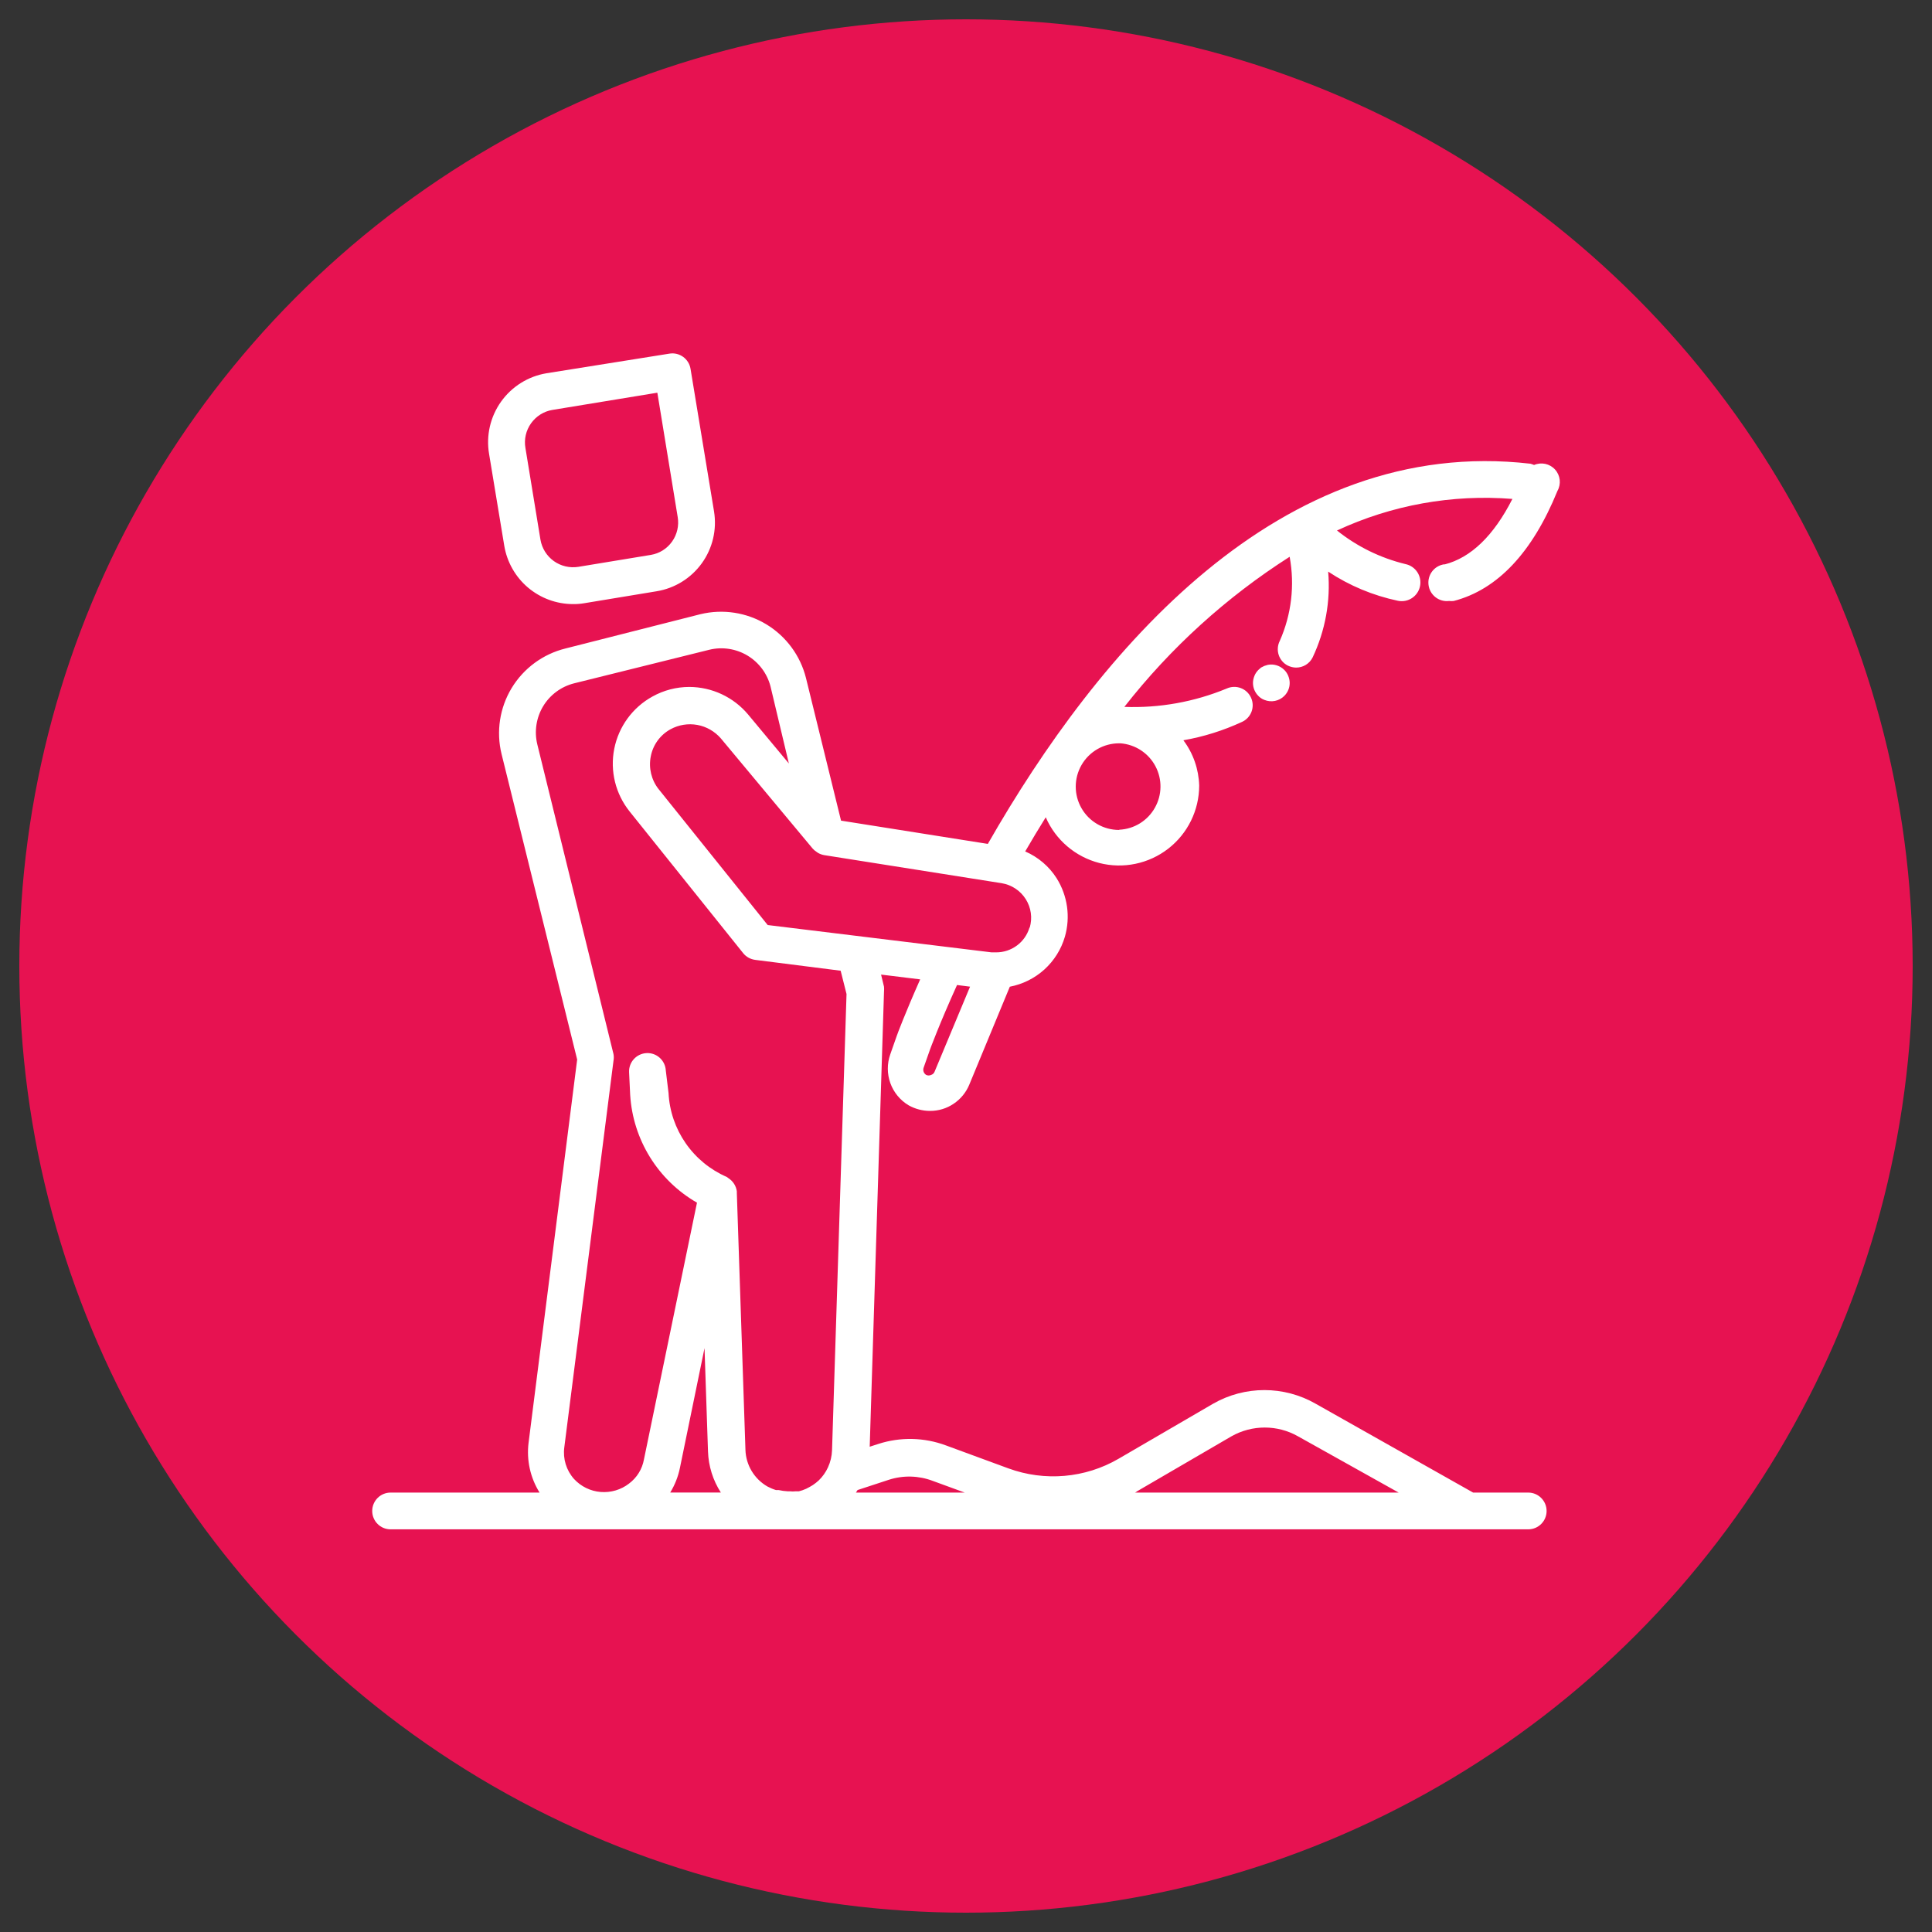
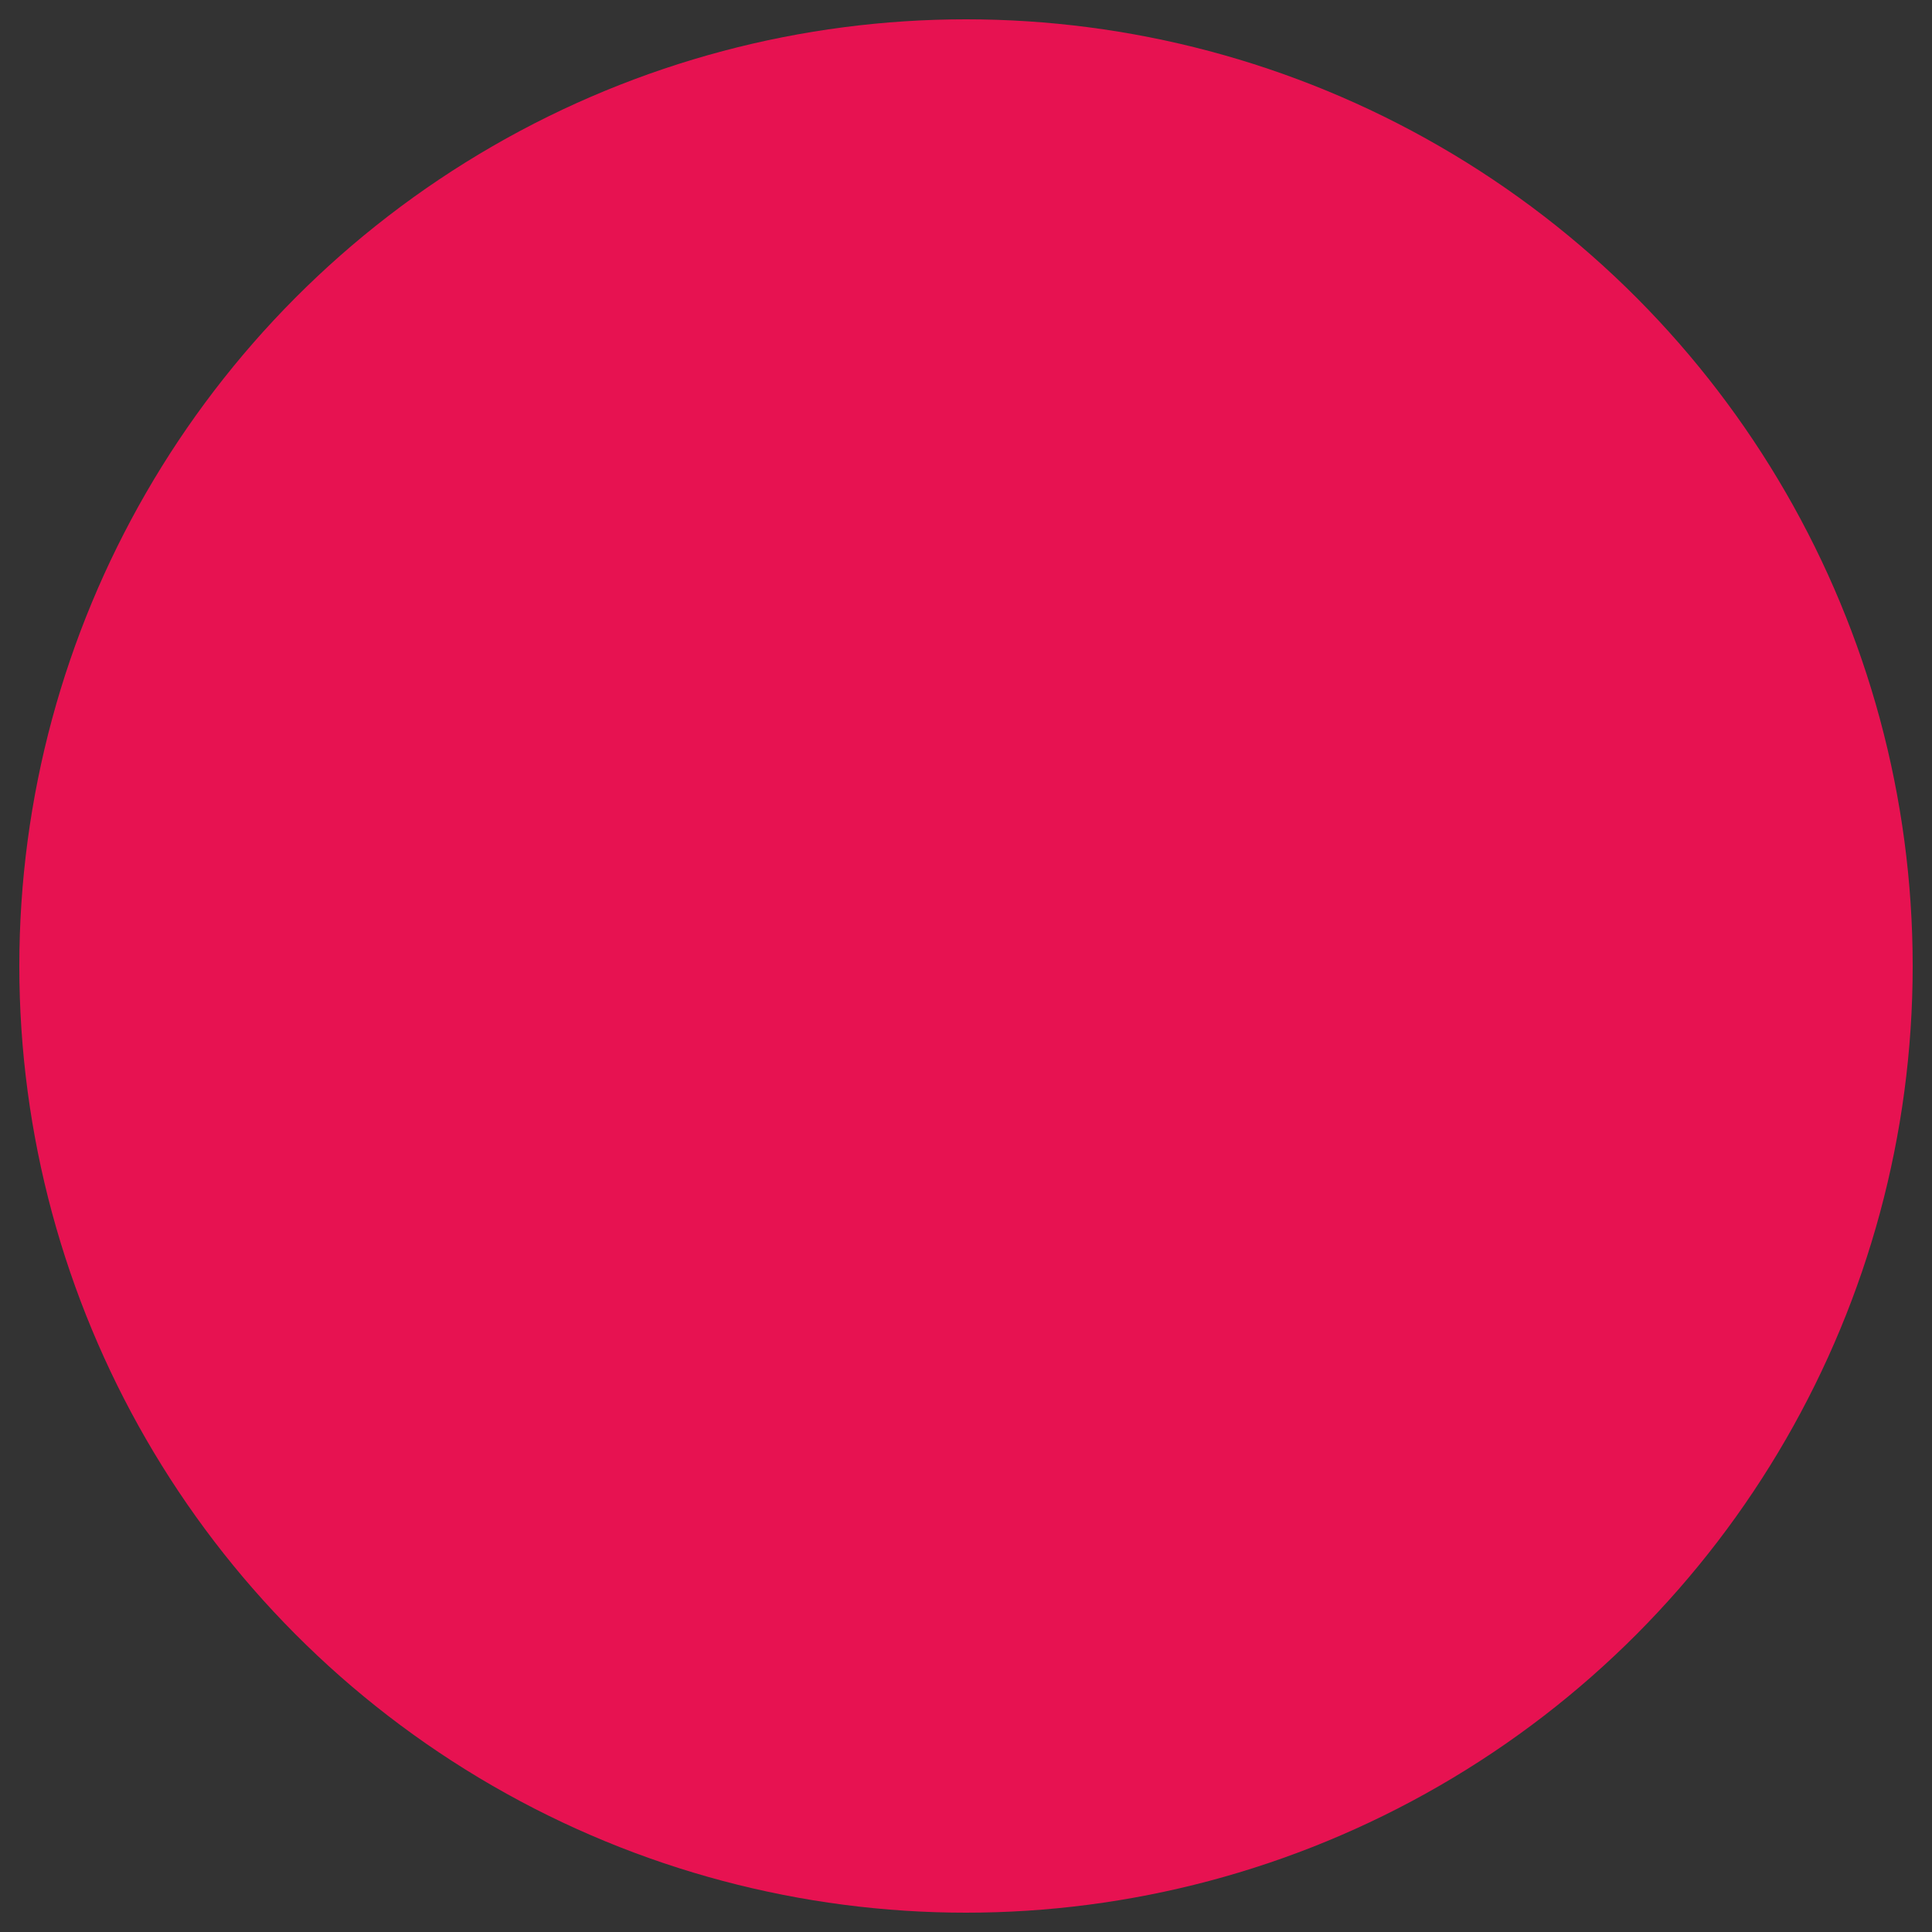
<svg xmlns="http://www.w3.org/2000/svg" version="1.1" id="Calque_1" x="0px" y="0px" width="50px" height="50px" viewBox="0 0 50 50" enable-background="new 0 0 50 50" xml:space="preserve">
  <rect x="0" y="0" width="50" height="50" fill="#333333" stroke="none" />
  <circle fill="#E71251" cx="25" cy="25" r="24.5" />
  <g>
-     <path fill="#FFFFFF" d="M13.051,14.128c0.071,0.42,0.288,0.802,0.613,1.078c0.326,0.275,0.737,0.427,1.164,0.428   c0.099,0.001,0.197-0.006,0.294-0.023l1.871-0.309c0.471-0.077,0.892-0.338,1.171-0.726s0.392-0.869,0.315-1.341l-0.608-3.689   c-0.02-0.125-0.089-0.236-0.191-0.31c-0.103-0.074-0.23-0.105-0.355-0.084l-3.182,0.508c-0.474,0.079-0.896,0.343-1.175,0.734   c-0.279,0.392-0.391,0.877-0.311,1.351L13.051,14.128z M14.295,10.609l2.717-0.446l0.527,3.22l0,0   c0.037,0.222-0.016,0.45-0.146,0.633c-0.131,0.185-0.329,0.309-0.551,0.345l-1.876,0.309c-0.223,0.035-0.451-0.019-0.634-0.15   c-0.183-0.132-0.307-0.33-0.345-0.553l-0.389-2.374c-0.039-0.223,0.014-0.453,0.145-0.637S14.072,10.646,14.295,10.609   L14.295,10.609z M37.385,14.603c-0.263,0.033-0.448,0.272-0.415,0.534c0.032,0.262,0.271,0.449,0.533,0.416   c0.041,0.005,0.08,0.005,0.12,0c1.135-0.295,2.037-1.258,2.684-2.849c0.1-0.178,0.076-0.4-0.062-0.552   c-0.137-0.152-0.354-0.199-0.543-0.118c-0.03-0.013-0.062-0.024-0.094-0.033c-6.493-0.75-11.198,4.863-14.043,9.839l-3.799-0.602   l-0.907-3.69c-0.145-0.58-0.513-1.079-1.024-1.389c-0.512-0.31-1.125-0.404-1.707-0.264l-3.495,0.888   c-0.581,0.144-1.081,0.512-1.391,1.023c-0.31,0.512-0.404,1.126-0.262,1.707l1.957,7.908l-1.258,9.921   c-0.055,0.448,0.045,0.902,0.285,1.286h-3.856c-0.263,0-0.475,0.214-0.475,0.476s0.212,0.475,0.475,0.475h29.443   c0.262,0,0.475-0.213,0.475-0.475s-0.213-0.476-0.475-0.476h-1.426l-4.073-2.298c-0.824-0.473-1.836-0.473-2.66,0l-2.446,1.424   c-0.865,0.502-1.909,0.592-2.85,0.247l-1.613-0.593c-0.563-0.21-1.181-0.224-1.752-0.039l-0.223,0.072l0.37-11.777h0   c0.004-0.043,0.004-0.086,0-0.128l-0.076-0.314l1.012,0.124c-0.39,0.879-0.594,1.424-0.608,1.468l-0.167,0.475l0,0   c-0.084,0.24-0.083,0.502,0.003,0.742c0.086,0.239,0.253,0.442,0.471,0.573c0.17,0.096,0.361,0.146,0.556,0.146   c0.218,0.001,0.431-0.063,0.611-0.185c0.181-0.121,0.322-0.293,0.405-0.494l1.049-2.535c0.333-0.064,0.643-0.218,0.895-0.446   c0.251-0.228,0.435-0.521,0.53-0.847c0.148-0.512,0.07-1.063-0.214-1.515c-0.195-0.307-0.479-0.548-0.813-0.693   c0.172-0.295,0.347-0.589,0.532-0.884l0,0c0.254,0.587,0.767,1.023,1.385,1.183c0.619,0.159,1.278,0.022,1.783-0.369   c0.506-0.392,0.802-0.995,0.803-1.634c-0.012-0.424-0.154-0.833-0.409-1.173c0.523-0.091,1.033-0.251,1.516-0.475   c0.238-0.108,0.344-0.39,0.234-0.628c-0.108-0.239-0.39-0.344-0.629-0.236c-0.839,0.347-1.743,0.509-2.649,0.475   c1.195-1.528,2.642-2.841,4.278-3.885c0.136,0.736,0.047,1.496-0.257,2.18c-0.116,0.234-0.023,0.518,0.209,0.636   c0.067,0.033,0.14,0.051,0.214,0.052c0.182,0.001,0.347-0.1,0.428-0.261c0.328-0.693,0.468-1.459,0.403-2.223   c0.549,0.364,1.161,0.619,1.805,0.755c0.263,0.054,0.519-0.116,0.572-0.377c0.054-0.263-0.115-0.519-0.378-0.573   c-0.646-0.157-1.251-0.453-1.771-0.869c1.418-0.66,2.982-0.941,4.54-0.817c-0.483,0.95-1.072,1.521-1.757,1.696V14.603z    M29.426,38.595l2.445-1.424c0.534-0.302,1.187-0.302,1.72,0l2.607,1.457h-6.825C29.394,38.62,29.41,38.609,29.426,38.595   L29.426,38.595z M18.323,37.564c0.013,0.378,0.127,0.745,0.333,1.063h-1.311c0.121-0.197,0.206-0.414,0.252-0.641l0.636-3.097   L18.323,37.564z M23.005,38.296c0.37-0.119,0.768-0.109,1.131,0.028l0.831,0.304h-2.816l0.043-0.066L23.005,38.296z M21.756,25.122   l0.152,0.603l-0.375,11.807l0,0c-0.005,0.152-0.041,0.303-0.104,0.441c-0.058,0.127-0.138,0.24-0.237,0.337   c-0.049,0.046-0.102,0.087-0.157,0.124l-0.081,0.048l-0.09,0.047l-0.095,0.038l-0.095,0.028h-0.09l0,0   c-0.044,0.005-0.088,0.005-0.132,0h-0.062c-0.082-0.004-0.163-0.015-0.242-0.033H20.08c-0.075-0.023-0.148-0.054-0.218-0.091   c-0.342-0.196-0.558-0.556-0.57-0.949l-0.223-6.648V30.83c-0.019-0.136-0.095-0.257-0.209-0.333l-0.052-0.038   c-0.428-0.186-0.795-0.487-1.062-0.871c-0.266-0.384-0.42-0.832-0.444-1.299l-0.071-0.584c-0.014-0.262-0.237-0.465-0.499-0.451   s-0.464,0.236-0.451,0.498l0.028,0.585c0.072,1.161,0.721,2.208,1.729,2.788l-1.373,6.647c-0.045,0.249-0.183,0.471-0.385,0.622   c-0.209,0.163-0.472,0.239-0.736,0.218c-0.263-0.021-0.509-0.142-0.688-0.336c-0.199-0.223-0.291-0.521-0.252-0.817l1.273-10.005   c0.011-0.059,0.011-0.118,0-0.176l-1.971-8.012c-0.082-0.335-0.028-0.69,0.149-0.986c0.178-0.296,0.466-0.51,0.801-0.595   l3.504-0.87c0.335-0.081,0.689-0.026,0.985,0.151c0.295,0.178,0.51,0.464,0.596,0.799l0.475,1.994l-1.055-1.268h0   c-0.378-0.451-0.937-0.712-1.525-0.713c-0.333,0.001-0.659,0.086-0.95,0.248c-0.513,0.282-0.875,0.777-0.989,1.352   c-0.114,0.575,0.033,1.17,0.4,1.626l2.939,3.667l0,0c0.078,0.096,0.191,0.156,0.313,0.171L21.756,25.122z M24.188,27.733   c-0.015,0.041-0.048,0.073-0.091,0.086c-0.04,0.019-0.087,0.019-0.127,0c-0.063-0.038-0.091-0.115-0.067-0.186l0.167-0.475   c0,0,0.242-0.66,0.698-1.666l0.337,0.043L24.188,27.733z M26.643,24.006c-0.056,0.186-0.169,0.349-0.325,0.464   c-0.156,0.116-0.345,0.178-0.539,0.177h-0.118l-5.793-0.707l-2.821-3.515v0.001c-0.19-0.24-0.265-0.551-0.205-0.851   c0.057-0.299,0.245-0.557,0.513-0.703c0.211-0.115,0.456-0.154,0.692-0.111s0.451,0.167,0.609,0.349l2.375,2.85l0.043,0.043   c0.018,0.015,0.037,0.029,0.057,0.042l0.033,0.024c0.05,0.03,0.104,0.05,0.162,0.061l4.597,0.727l0,0   c0.256,0.042,0.483,0.191,0.622,0.411c0.14,0.22,0.178,0.489,0.104,0.739H26.643z M28.961,21.479L28.961,21.479   c-0.4,0-0.771-0.213-0.971-0.561c-0.2-0.346-0.2-0.773,0-1.12c0.2-0.347,0.57-0.561,0.971-0.561h0.038   c0.382,0.03,0.723,0.252,0.903,0.591c0.18,0.338,0.175,0.745-0.015,1.079c-0.188,0.333-0.534,0.548-0.918,0.566L28.961,21.479z    M33.339,17.49L33.339,17.49c0.025,0.06,0.038,0.122,0.038,0.186c0,0.125-0.05,0.244-0.138,0.333   c-0.135,0.136-0.34,0.177-0.518,0.104c-0.059-0.022-0.112-0.058-0.156-0.104c-0.088-0.089-0.138-0.208-0.138-0.333   c0-0.063,0.013-0.126,0.038-0.186c0.022-0.056,0.057-0.107,0.1-0.151l0.07-0.062l0.086-0.043l0.091-0.028h-0.001   c0.156-0.03,0.316,0.021,0.428,0.133C33.282,17.382,33.316,17.434,33.339,17.49L33.339,17.49z" />
-   </g>
+     </g>
</svg>